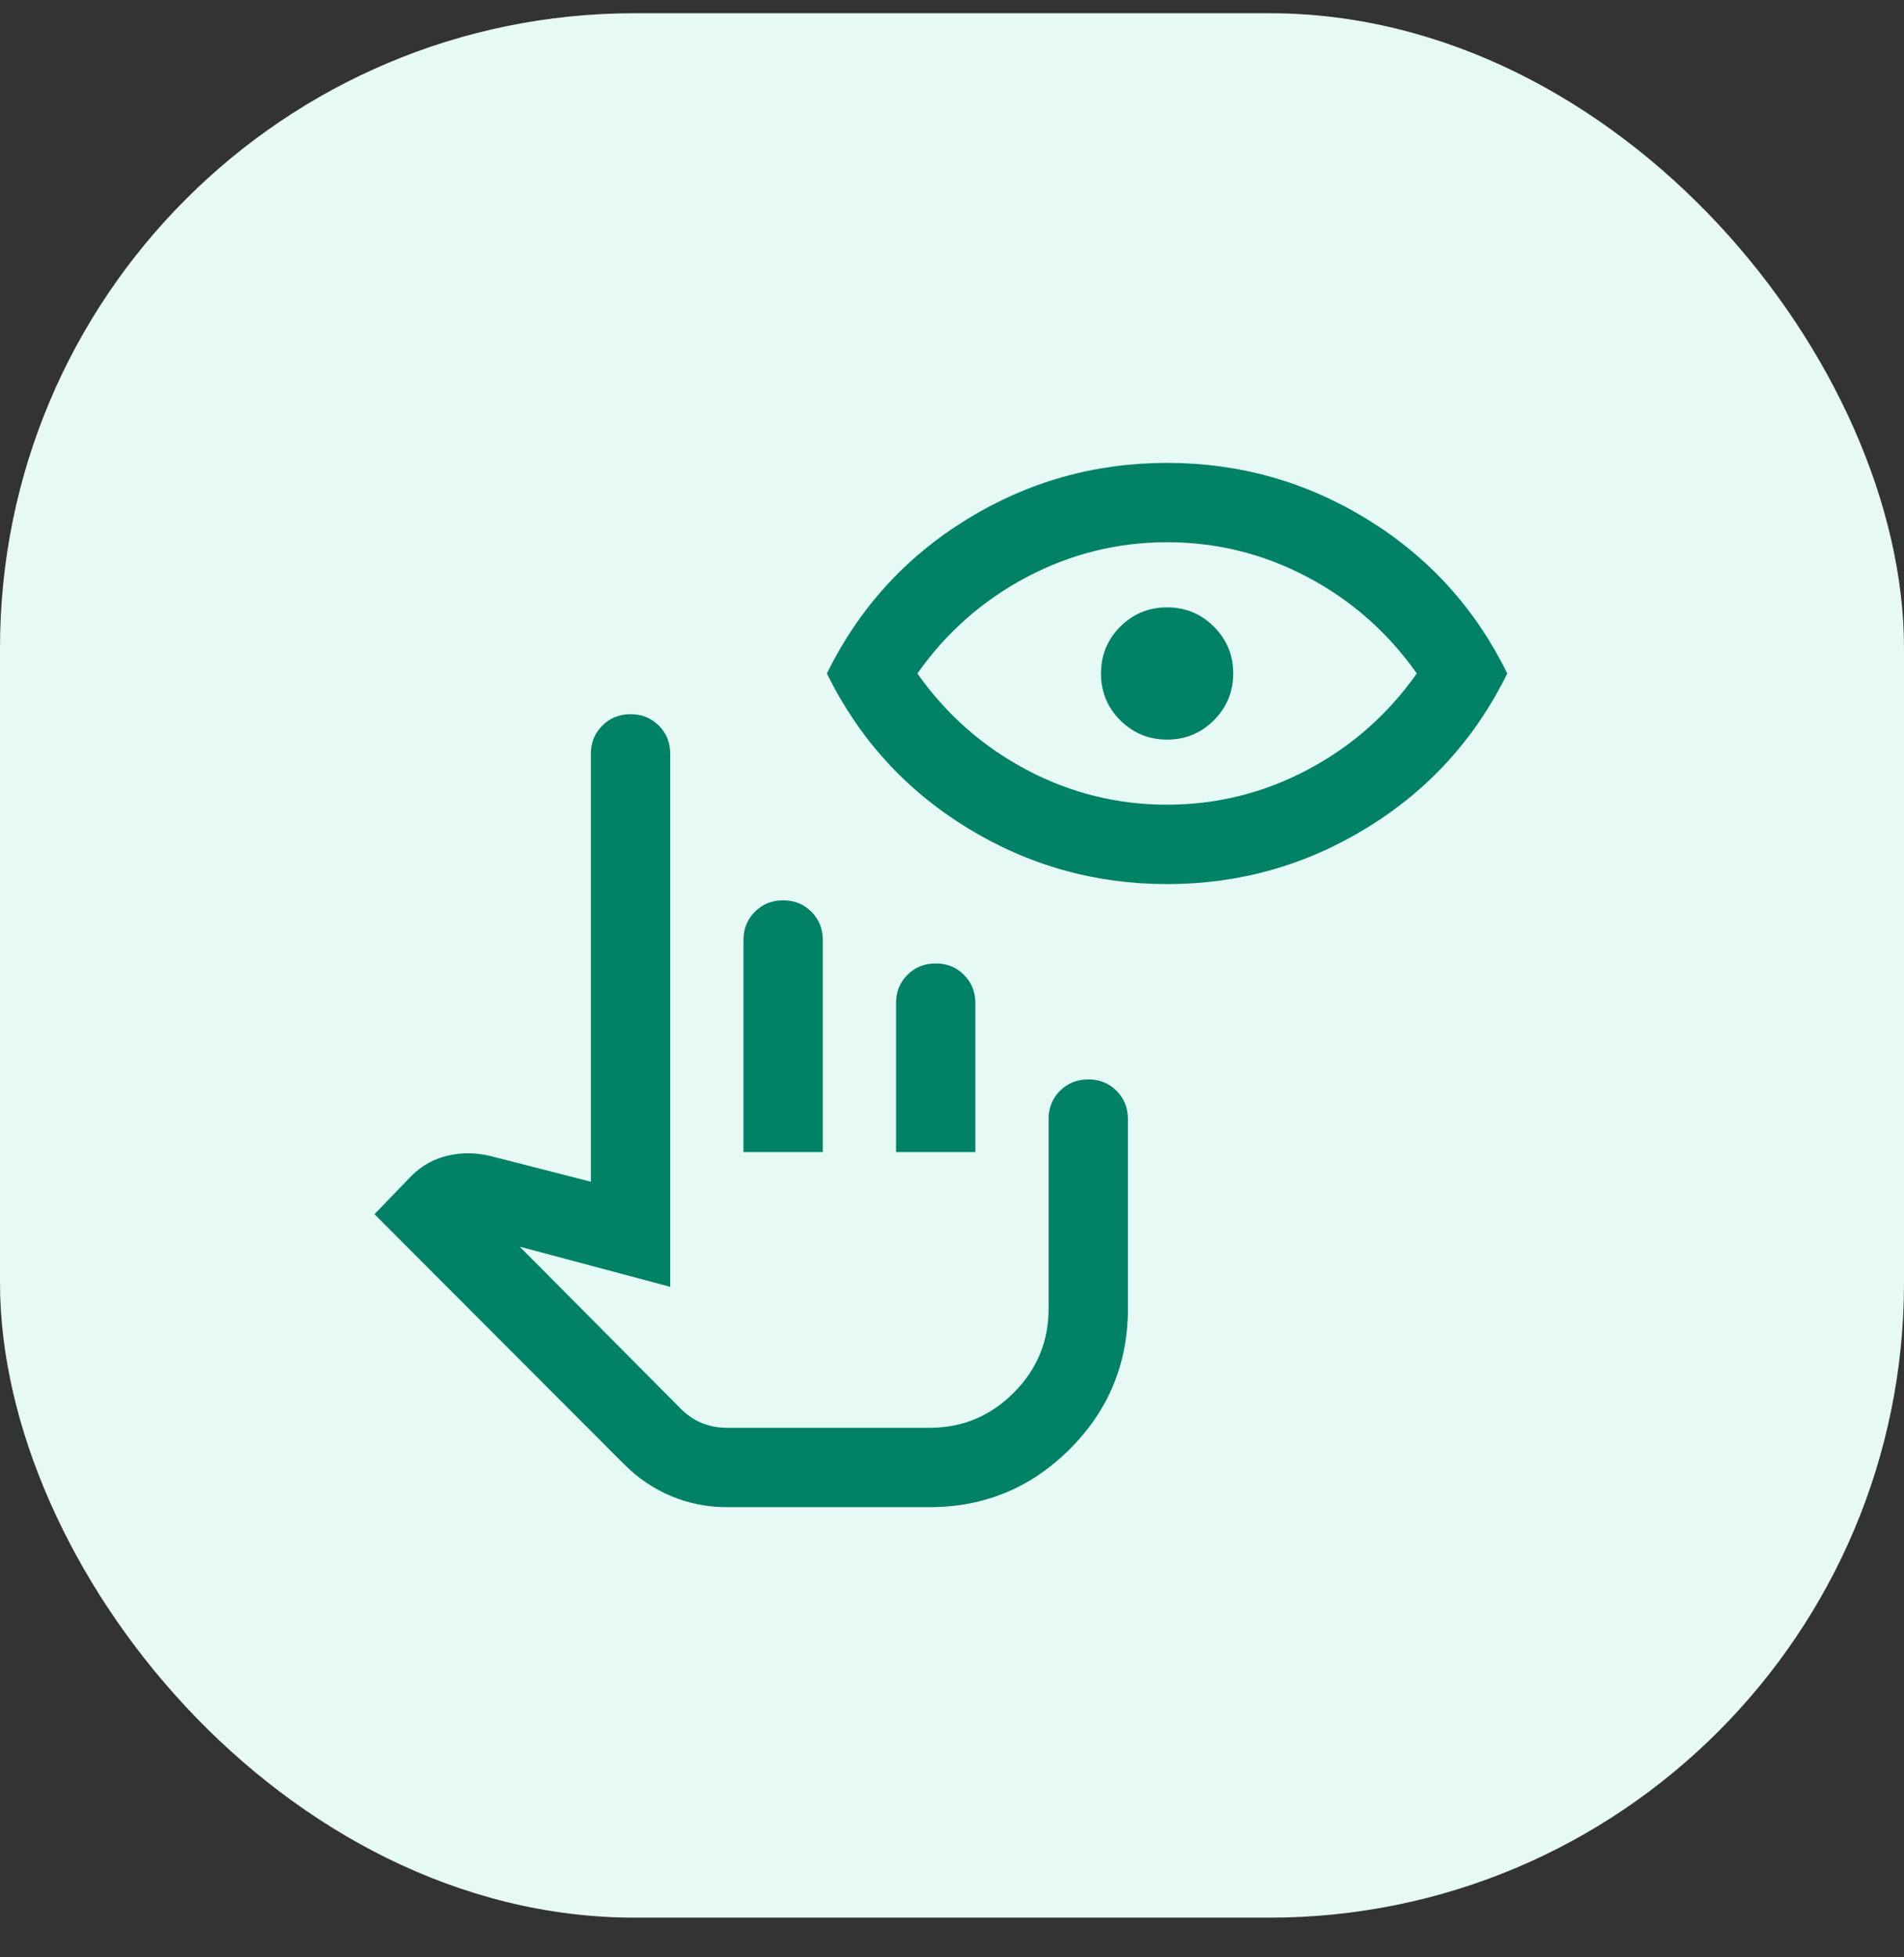
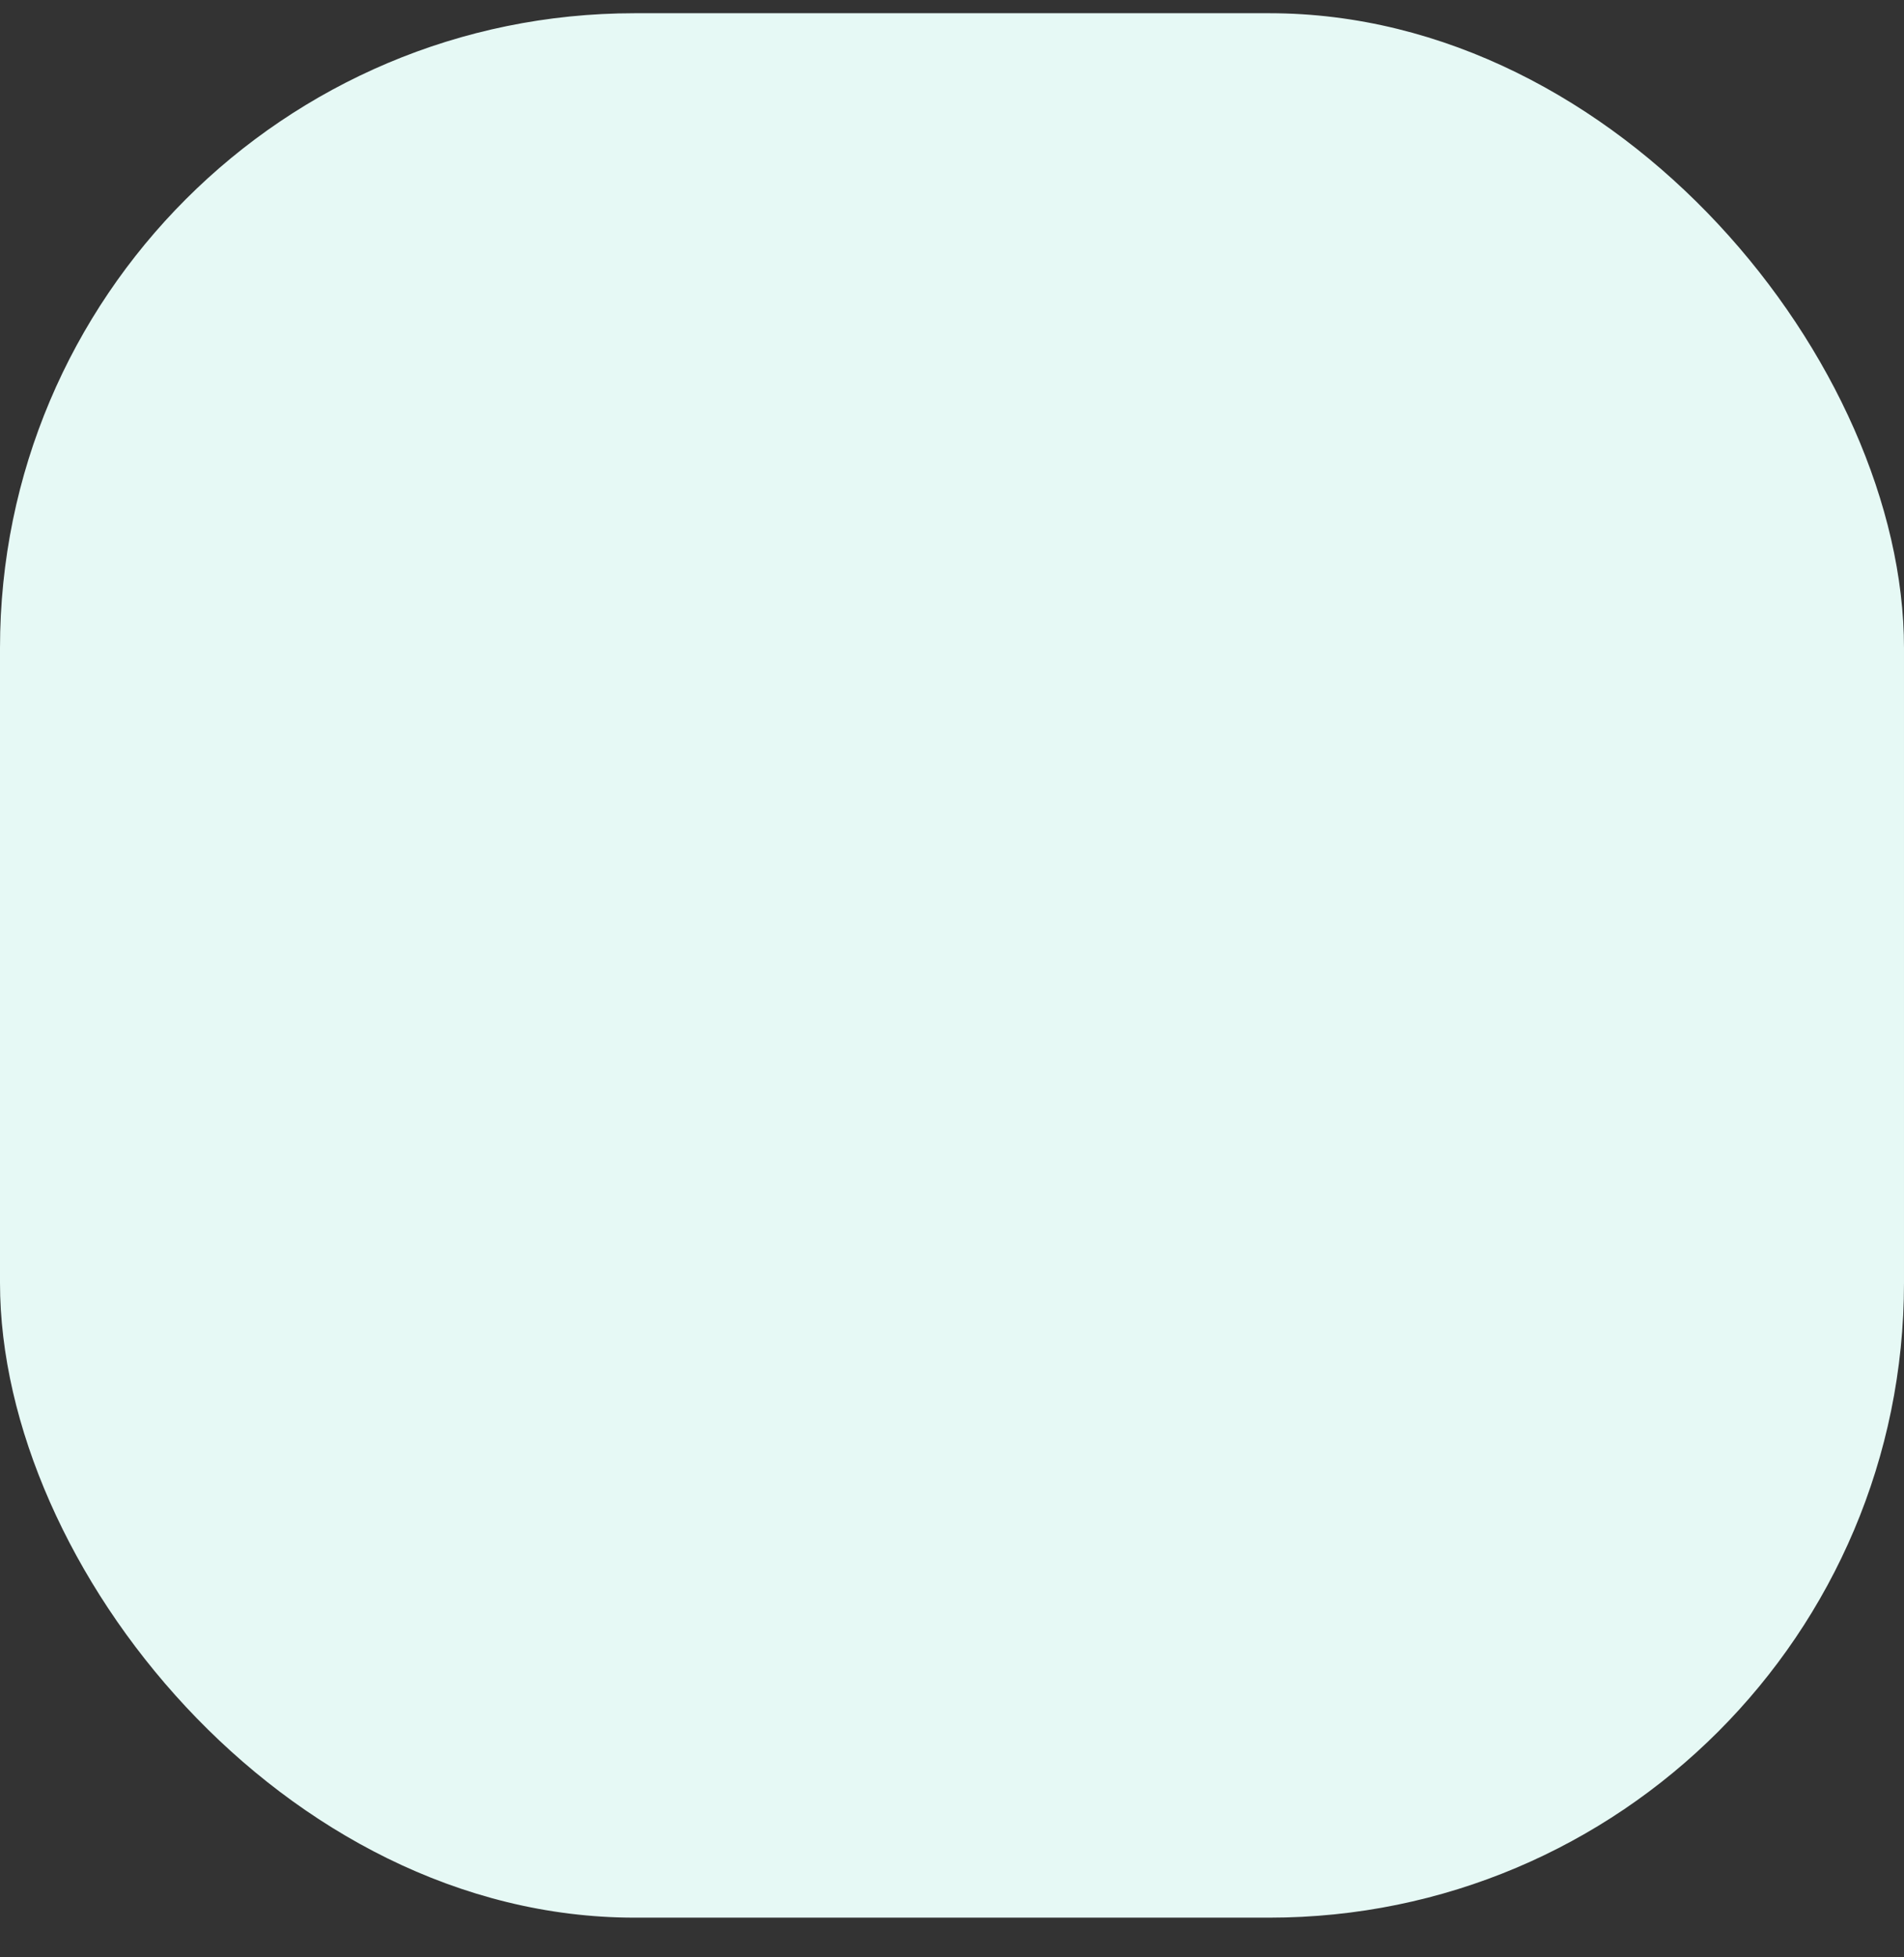
<svg xmlns="http://www.w3.org/2000/svg" width="36" height="37" viewBox="0 0 36 37" fill="none">
  <rect x="0" y="0" width="36" height="37" fill="#333333" stroke="none" />
  <rect y="0.25" width="36" height="36" rx="12" fill="#E6F9F5" />
  <mask id="mask0_257_41370" style="mask-type:alpha" maskUnits="userSpaceOnUse" x="6" y="6" width="24" height="25">
    <rect x="6" y="6.25" width="24" height="24" fill="#D9D9D9" />
  </mask>
  <g mask="url(#mask0_257_41370)">
-     <path d="M13.746 28.49C13.379 28.49 13.03 28.422 12.698 28.285C12.367 28.147 12.07 27.948 11.807 27.686L7.08 22.952L7.78 22.227C7.975 22.032 8.207 21.904 8.476 21.843C8.745 21.782 9.018 21.787 9.294 21.858L11.172 22.338V14.25C11.172 14.037 11.244 13.859 11.388 13.716C11.532 13.572 11.71 13.5 11.923 13.5C12.135 13.5 12.313 13.572 12.457 13.716C12.601 13.859 12.672 14.037 12.672 14.25V24.325L9.828 23.567L12.865 26.623C12.99 26.749 13.126 26.841 13.271 26.901C13.417 26.96 13.575 26.99 13.747 26.99H17.576C18.195 26.99 18.725 26.77 19.165 26.329C19.606 25.889 19.826 25.359 19.826 24.74V21.154C19.826 20.941 19.898 20.763 20.042 20.619C20.186 20.476 20.364 20.404 20.577 20.404C20.789 20.404 20.967 20.476 21.111 20.619C21.254 20.763 21.326 20.941 21.326 21.154V24.74C21.326 25.776 20.96 26.66 20.228 27.392C19.496 28.124 18.612 28.49 17.576 28.49H13.746ZM14.057 21.779V17.769C14.057 17.557 14.129 17.379 14.273 17.235C14.417 17.091 14.595 17.019 14.807 17.019C15.02 17.019 15.198 17.091 15.342 17.235C15.485 17.379 15.557 17.557 15.557 17.769V21.779H14.057ZM16.942 21.779V18.962C16.942 18.749 17.014 18.571 17.157 18.427C17.301 18.283 17.479 18.212 17.692 18.212C17.904 18.212 18.083 18.283 18.226 18.427C18.37 18.571 18.442 18.749 18.442 18.962V21.779H16.942ZM22.066 16.712C20.697 16.712 19.434 16.355 18.275 15.641C17.117 14.928 16.237 13.958 15.634 12.731C16.237 11.504 17.117 10.534 18.276 9.82C19.434 9.107 20.698 8.75 22.067 8.75C23.436 8.75 24.7 9.107 25.858 9.82C27.016 10.534 27.897 11.504 28.499 12.731C27.897 13.958 27.016 14.928 25.858 15.641C24.699 16.355 23.436 16.712 22.066 16.712ZM22.065 15.211C23.003 15.211 23.888 14.992 24.721 14.552C25.553 14.112 26.242 13.505 26.788 12.731C26.242 11.956 25.553 11.349 24.722 10.909C23.891 10.47 23.006 10.25 22.068 10.25C21.13 10.25 20.245 10.47 19.413 10.909C18.581 11.349 17.892 11.956 17.346 12.731C17.892 13.505 18.58 14.112 19.411 14.552C20.242 14.992 21.127 15.211 22.065 15.211ZM22.068 13.981C21.721 13.981 21.426 13.859 21.182 13.617C20.938 13.374 20.817 13.079 20.817 12.732C20.817 12.385 20.938 12.09 21.181 11.846C21.424 11.603 21.719 11.481 22.066 11.481C22.412 11.481 22.708 11.602 22.951 11.845C23.195 12.088 23.317 12.383 23.317 12.73C23.317 13.077 23.195 13.372 22.952 13.615C22.709 13.859 22.415 13.981 22.068 13.981Z" fill="#018267" />
-   </g>
+     </g>
</svg>